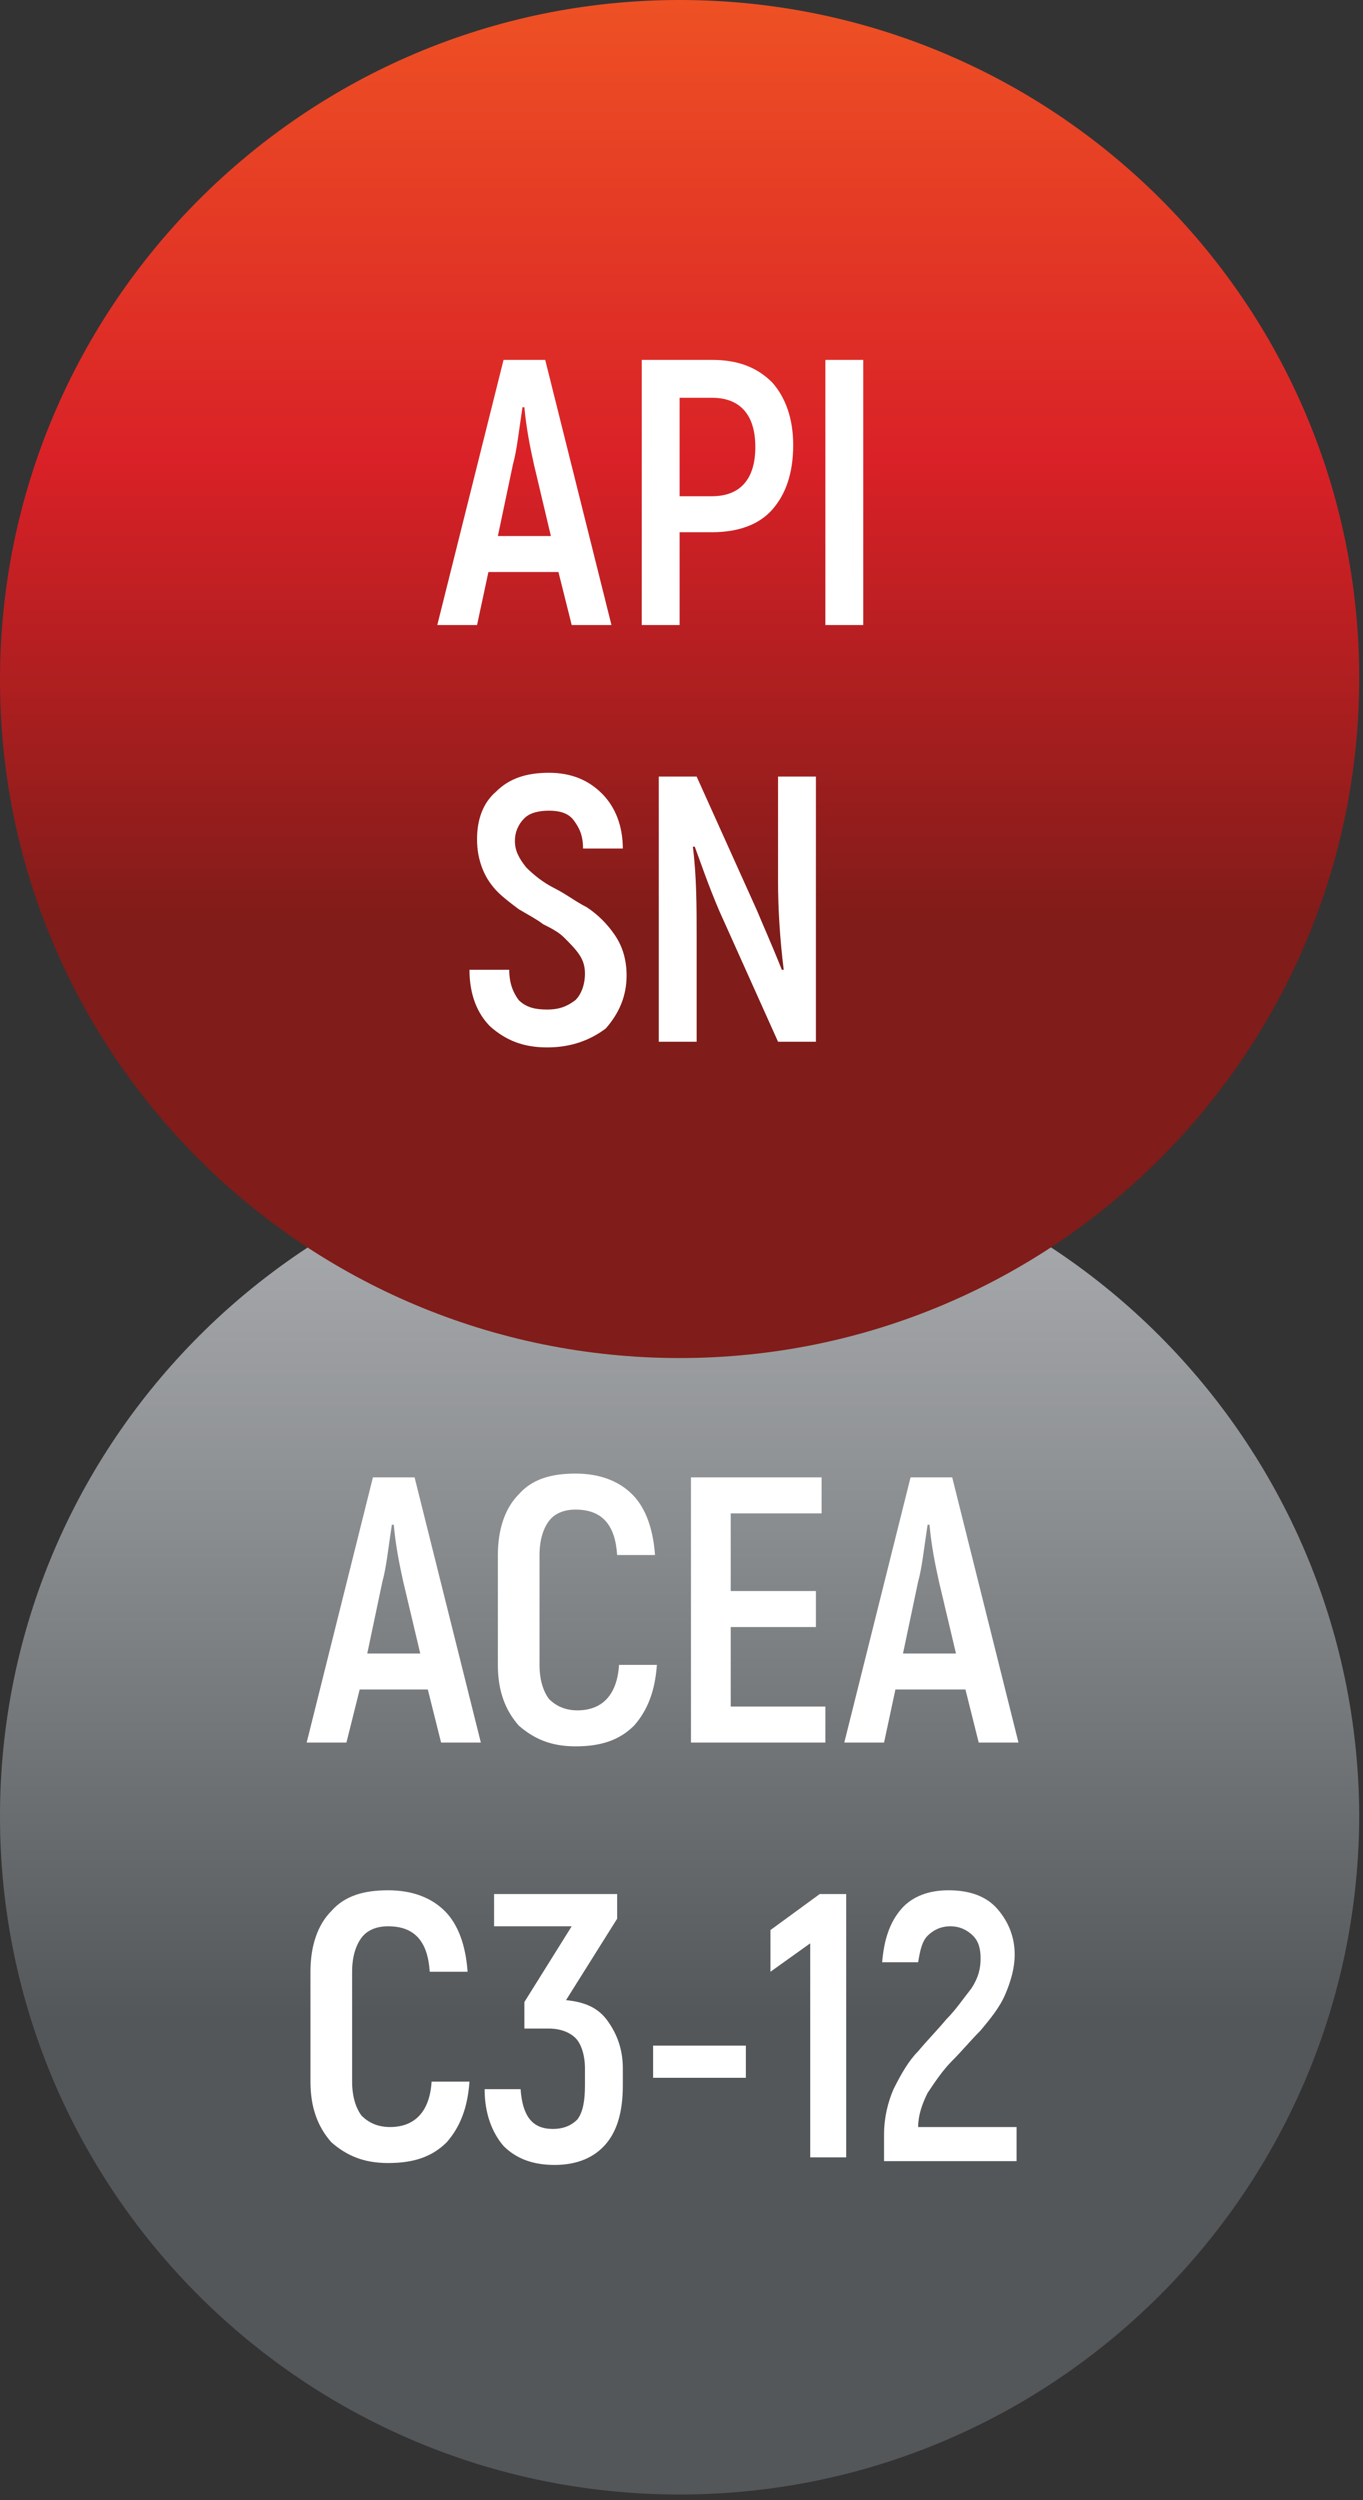
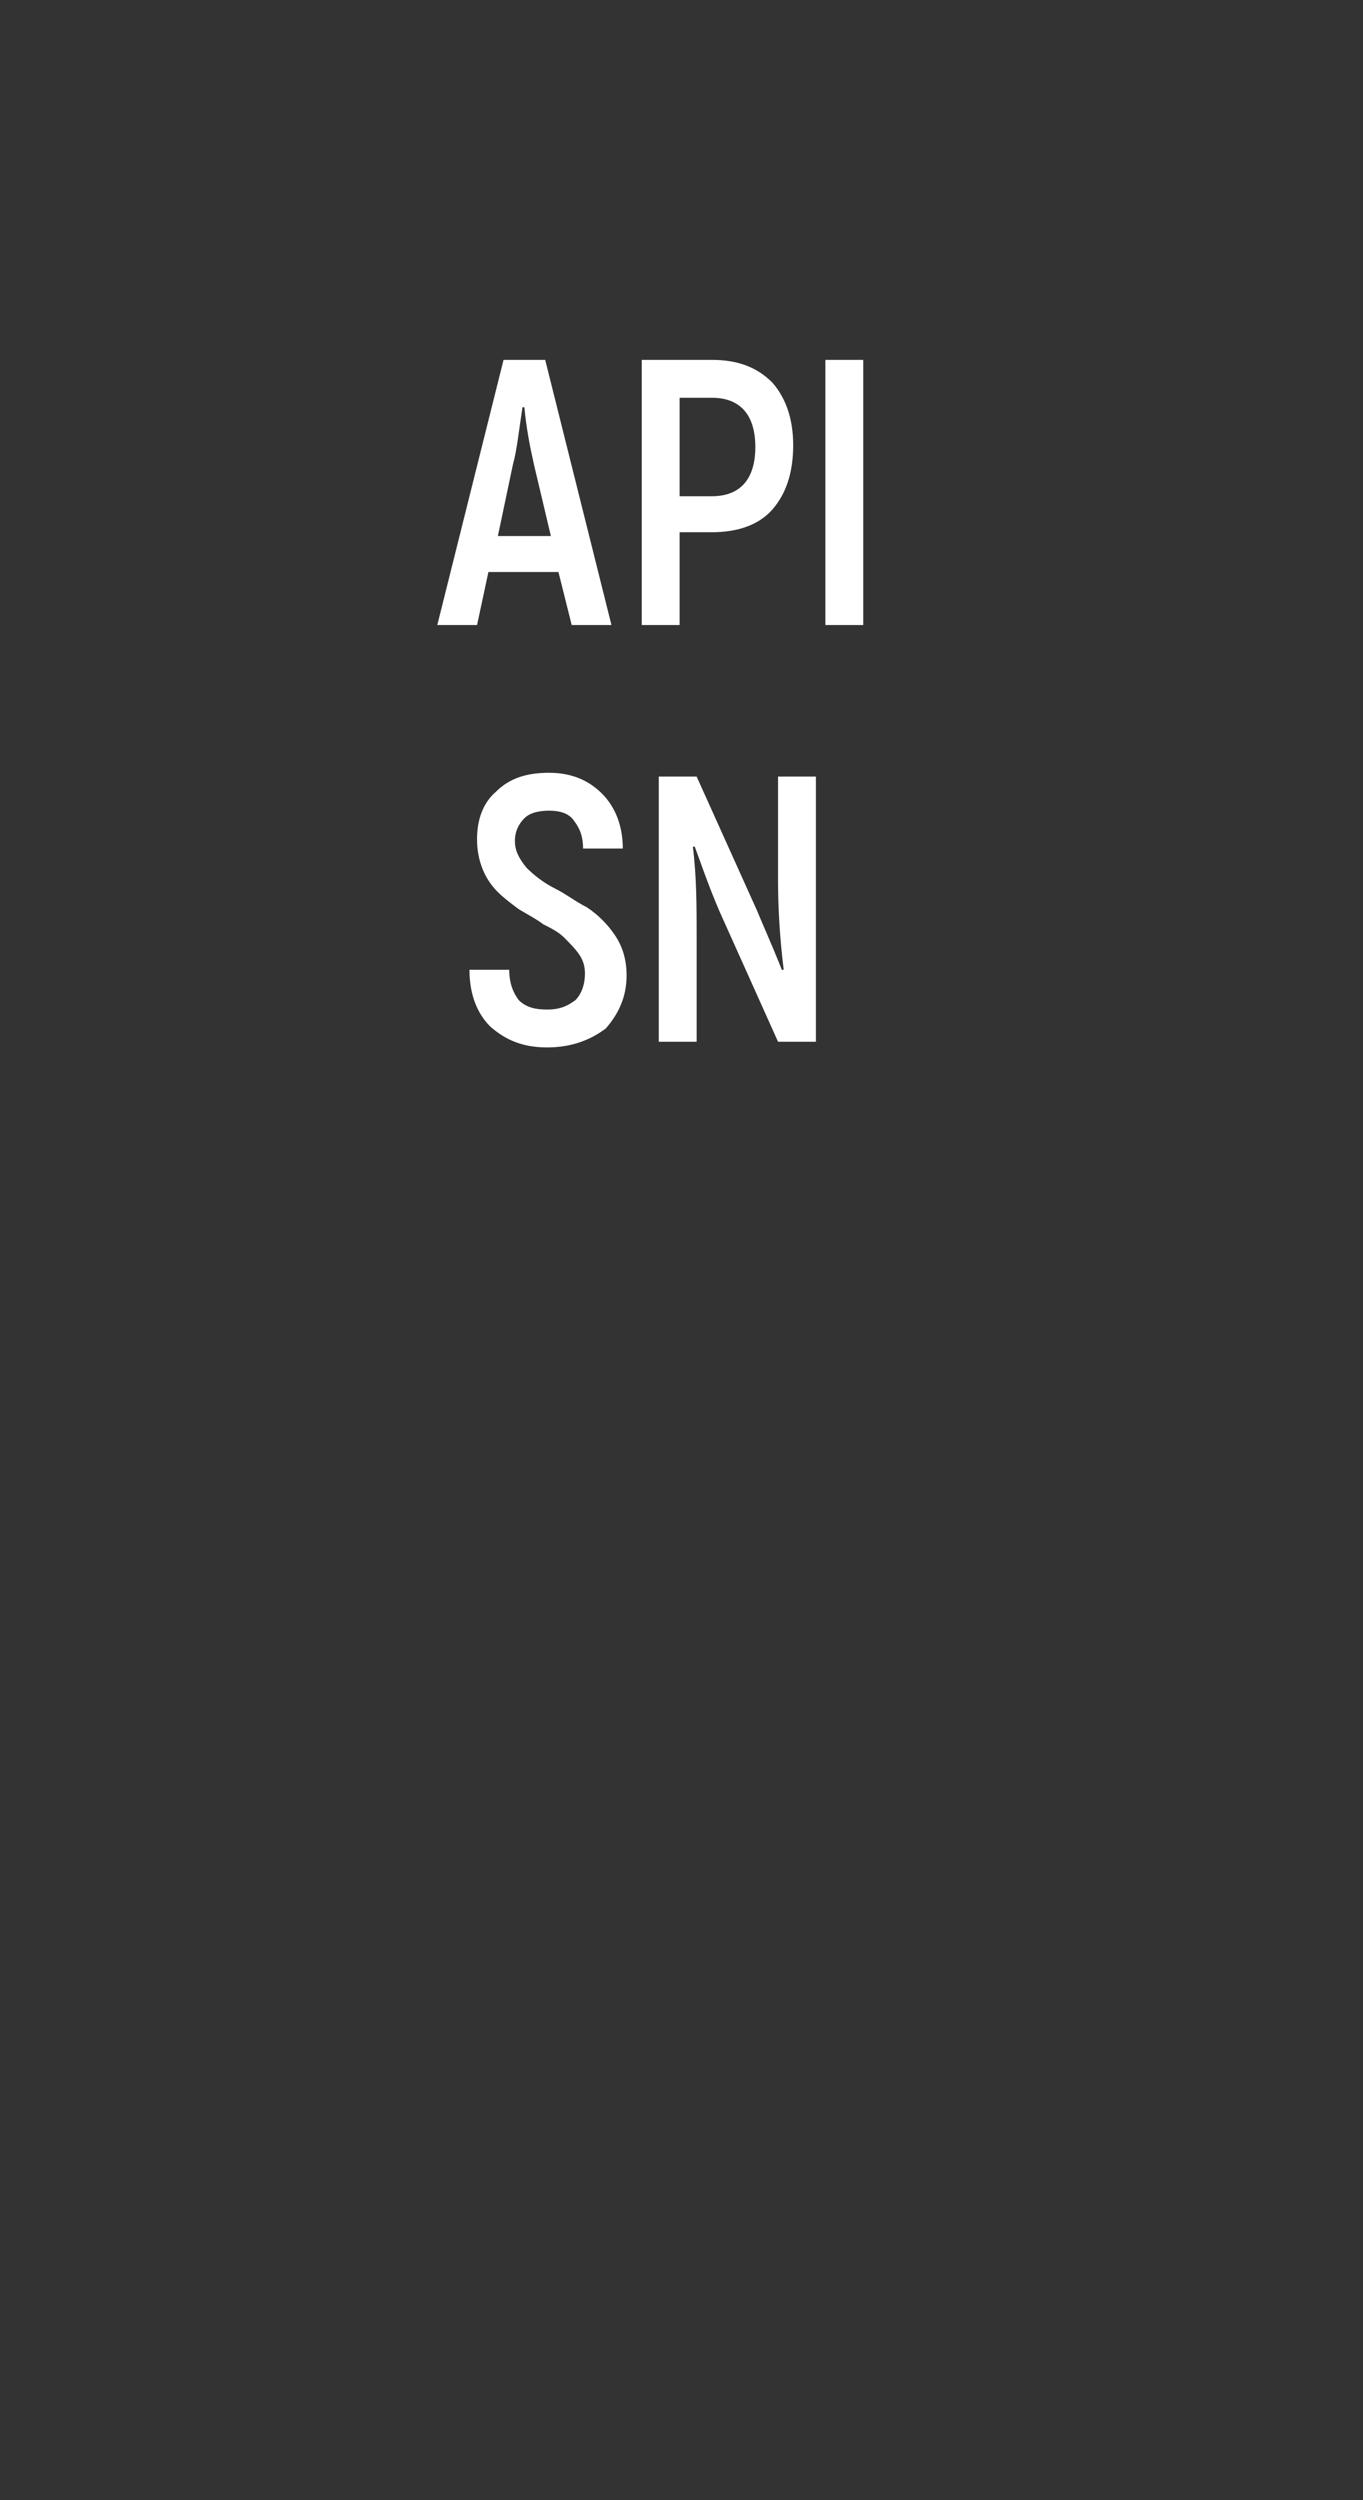
<svg xmlns="http://www.w3.org/2000/svg" version="1.1" id="Layer_1" x="0px" y="0px" viewBox="0 0 72 132" style="enable-background:new 0 0 72 132;" xml:space="preserve">
  <rect x="0" y="0" width="72" height="132" fill="#333333" stroke="none" />
  <style type="text/css"> .st0{fill:url(#SVGID_1_);} .st1{fill:url(#SVGID_00000107580717952770995130000005973123891356955832_);} .st2{fill:#FFFFFF;} </style>
  <linearGradient id="SVGID_1_" gradientUnits="userSpaceOnUse" x1="35.86" y1="71.89" x2="35.86" y2="0.17" gradientTransform="matrix(1 0 0 -1 0 131.89)">
    <stop offset="0" style="stop-color:#AFB1B4" />
    <stop offset="0.28" style="stop-color:#8B8E90" />
    <stop offset="0.65" style="stop-color:#545759" />
  </linearGradient>
-   <path class="st0" d="M35.9,131.7c19.8,0,35.9-16.1,35.9-35.9C71.7,76.1,55.7,60,35.9,60S0,76.1,0,95.9 C0,115.7,16.1,131.7,35.9,131.7z" />
  <linearGradient id="SVGID_00000105411467199331157860000010288622055361617571_" gradientUnits="userSpaceOnUse" x1="35.86" y1="131.89" x2="35.86" y2="60.17" gradientTransform="matrix(1 0 0 -1 0 131.89)">
    <stop offset="0" style="stop-color:#EE5124" />
    <stop offset="0.34" style="stop-color:#D92127" />
    <stop offset="0.68" style="stop-color:#801C19" />
  </linearGradient>
-   <path style="fill:url(#SVGID_00000105411467199331157860000010288622055361617571_);" d="M35.9,71.7c19.8,0,35.9-16.1,35.9-35.9 S55.7,0,35.9,0S0,16.1,0,35.9S16.1,71.7,35.9,71.7z" />
  <path class="st2" d="M30.2,33l-0.7-2.8h-3.7L25.2,33h-2.1l3.5-14h2.2l3.5,14H30.2z M26.3,28.3h2.8l-0.9-3.8c-0.2-0.9-0.4-1.9-0.5-3 h-0.1c-0.2,1.3-0.3,2.3-0.5,3L26.3,28.3z M37.6,19c1.4,0,2.4,0.4,3.2,1.2c0.7,0.8,1.1,1.9,1.1,3.3c0,1.5-0.4,2.6-1.1,3.4 c-0.7,0.8-1.8,1.2-3.2,1.2h-1.7V33h-2V19H37.6z M37.6,26.2c1.5,0,2.3-0.9,2.3-2.6c0-1.7-0.8-2.6-2.3-2.6h-1.7v5.2H37.6z M43.6,19h2 v14h-2V19z M28.9,55.3c-1.3,0-2.2-0.4-3-1.1c-0.7-0.7-1.1-1.7-1.1-3h2.1c0,0.7,0.2,1.2,0.5,1.6c0.4,0.4,0.9,0.5,1.5,0.5 c0.7,0,1.1-0.2,1.5-0.5c0.3-0.3,0.5-0.8,0.5-1.4c0-0.4-0.1-0.7-0.3-1c-0.2-0.3-0.5-0.6-0.8-0.9c-0.3-0.3-0.7-0.5-1.1-0.7 c-0.4-0.3-0.8-0.5-1.3-0.8c-0.4-0.3-0.8-0.6-1.1-0.9c-0.3-0.3-0.6-0.7-0.8-1.2c-0.2-0.5-0.3-1-0.3-1.6c0-1,0.3-1.9,1-2.5 c0.7-0.7,1.6-1,2.8-1c1.2,0,2.1,0.4,2.8,1.1c0.7,0.7,1.1,1.7,1.1,2.9h-2.1c0-0.7-0.2-1.1-0.5-1.5s-0.8-0.5-1.3-0.5s-1,0.1-1.3,0.4 s-0.5,0.7-0.5,1.2c0,0.5,0.2,0.9,0.6,1.4c0.4,0.4,0.9,0.8,1.5,1.1c0.6,0.3,1.1,0.7,1.7,1c0.6,0.4,1.1,0.9,1.5,1.5 c0.4,0.6,0.6,1.3,0.6,2.1c0,1.1-0.4,2-1.1,2.8C31.2,54.9,30.2,55.3,28.9,55.3z M41.1,41h2v14h-2L38,48.1c-0.6-1.4-1-2.6-1.3-3.4 l-0.1,0c0.2,1.6,0.2,3.2,0.2,4.8V55h-2V41h2l3.2,7.1c0.2,0.5,0.7,1.6,1.3,3.1l0.1,0c-0.2-1.6-0.3-3.2-0.3-4.7V41z" />
-   <path class="st2" d="M23.3,92l-0.7-2.8H19L18.3,92h-2.1l3.5-14h2.2l3.5,14H23.3z M19.4,87.3h2.8l-0.9-3.8c-0.2-0.9-0.4-1.9-0.5-3 h-0.1c-0.2,1.3-0.3,2.3-0.5,3L19.4,87.3z M30.4,92.2c-1.3,0-2.2-0.4-3-1.1c-0.7-0.8-1.1-1.8-1.1-3.2v-5.8c0-1.4,0.4-2.5,1.1-3.2 c0.7-0.8,1.7-1.1,3-1.1c1.3,0,2.3,0.4,3,1.1c0.7,0.7,1.1,1.8,1.2,3.2h-2c-0.1-1.6-0.8-2.4-2.2-2.4c-0.6,0-1.1,0.2-1.4,0.6 c-0.3,0.4-0.5,1-0.5,1.8v5.8c0,0.8,0.2,1.4,0.5,1.8c0.4,0.4,0.9,0.6,1.5,0.6c1.3,0,2.1-0.8,2.2-2.4h2c-0.1,1.4-0.5,2.4-1.2,3.2 C32.7,91.9,31.7,92.2,30.4,92.2z M38.6,90.1h5V92h-7.1V78h6.9v1.9h-4.8V84h4.5v1.9h-4.5V90.1z M51.7,92L51,89.2h-3.7L46.7,92h-2.1 l3.5-14h2.2l3.5,14H51.7z M47.7,87.3h2.8l-0.9-3.8c-0.2-0.9-0.4-1.9-0.5-3h-0.1c-0.2,1.3-0.3,2.3-0.5,3L47.7,87.3z M20.5,114.2 c-1.3,0-2.2-0.4-3-1.1c-0.7-0.8-1.1-1.8-1.1-3.2v-5.8c0-1.4,0.4-2.5,1.1-3.2c0.7-0.8,1.7-1.1,3-1.1c1.3,0,2.3,0.4,3,1.1 c0.7,0.7,1.1,1.8,1.2,3.2h-2c-0.1-1.6-0.8-2.4-2.2-2.4c-0.6,0-1.1,0.2-1.4,0.6c-0.3,0.4-0.5,1-0.5,1.8v5.8c0,0.8,0.2,1.4,0.5,1.8 c0.4,0.4,0.9,0.6,1.5,0.6c1.3,0,2.1-0.8,2.2-2.4h2c-0.1,1.4-0.5,2.4-1.2,3.2C22.8,113.9,21.8,114.2,20.5,114.2z M29.9,105.6 c1,0.1,1.7,0.4,2.2,1.1c0.5,0.7,0.8,1.5,0.8,2.5v0.9c0,1.4-0.3,2.4-0.9,3.1c-0.6,0.7-1.5,1.1-2.7,1.1c-1.1,0-2-0.3-2.7-1 c-0.6-0.7-1-1.7-1-3h1.9c0.1,1.4,0.6,2.1,1.7,2.1c0.6,0,1-0.2,1.3-0.5c0.3-0.4,0.4-1,0.4-1.8v-0.9c0-0.7-0.2-1.3-0.5-1.6 c-0.3-0.3-0.8-0.5-1.4-0.5h-1.3v-1.4l2.5-4h-4.1V100h6.5v1.3L29.9,105.6z M34.5,109.7V108h4.9v1.7H34.5z M43.3,100h1.4v13.9h-1.9 v-11.3l-2.1,1.5v-2.2L43.3,100z M46.7,114v-1.3c0-0.9,0.2-1.7,0.5-2.4c0.4-0.8,0.8-1.5,1.3-2c0.5-0.6,1-1.1,1.5-1.7 c0.5-0.5,0.9-1.1,1.3-1.6c0.4-0.6,0.5-1.1,0.5-1.6c0-0.5-0.1-0.9-0.4-1.2c-0.3-0.3-0.7-0.5-1.2-0.5c-0.5,0-0.9,0.2-1.2,0.5 s-0.4,0.8-0.5,1.4h-1.9c0.1-1.2,0.4-2.1,1-2.8c0.6-0.7,1.5-1,2.5-1c1.1,0,2,0.3,2.6,1c0.6,0.7,0.9,1.5,0.9,2.4 c0,0.7-0.2,1.4-0.5,2.1c-0.3,0.7-0.8,1.3-1.3,1.9c-0.5,0.5-1,1.1-1.5,1.6c-0.5,0.5-0.9,1.1-1.3,1.7c-0.3,0.6-0.5,1.2-0.5,1.8h5.2 v1.8H46.7z" />
</svg>